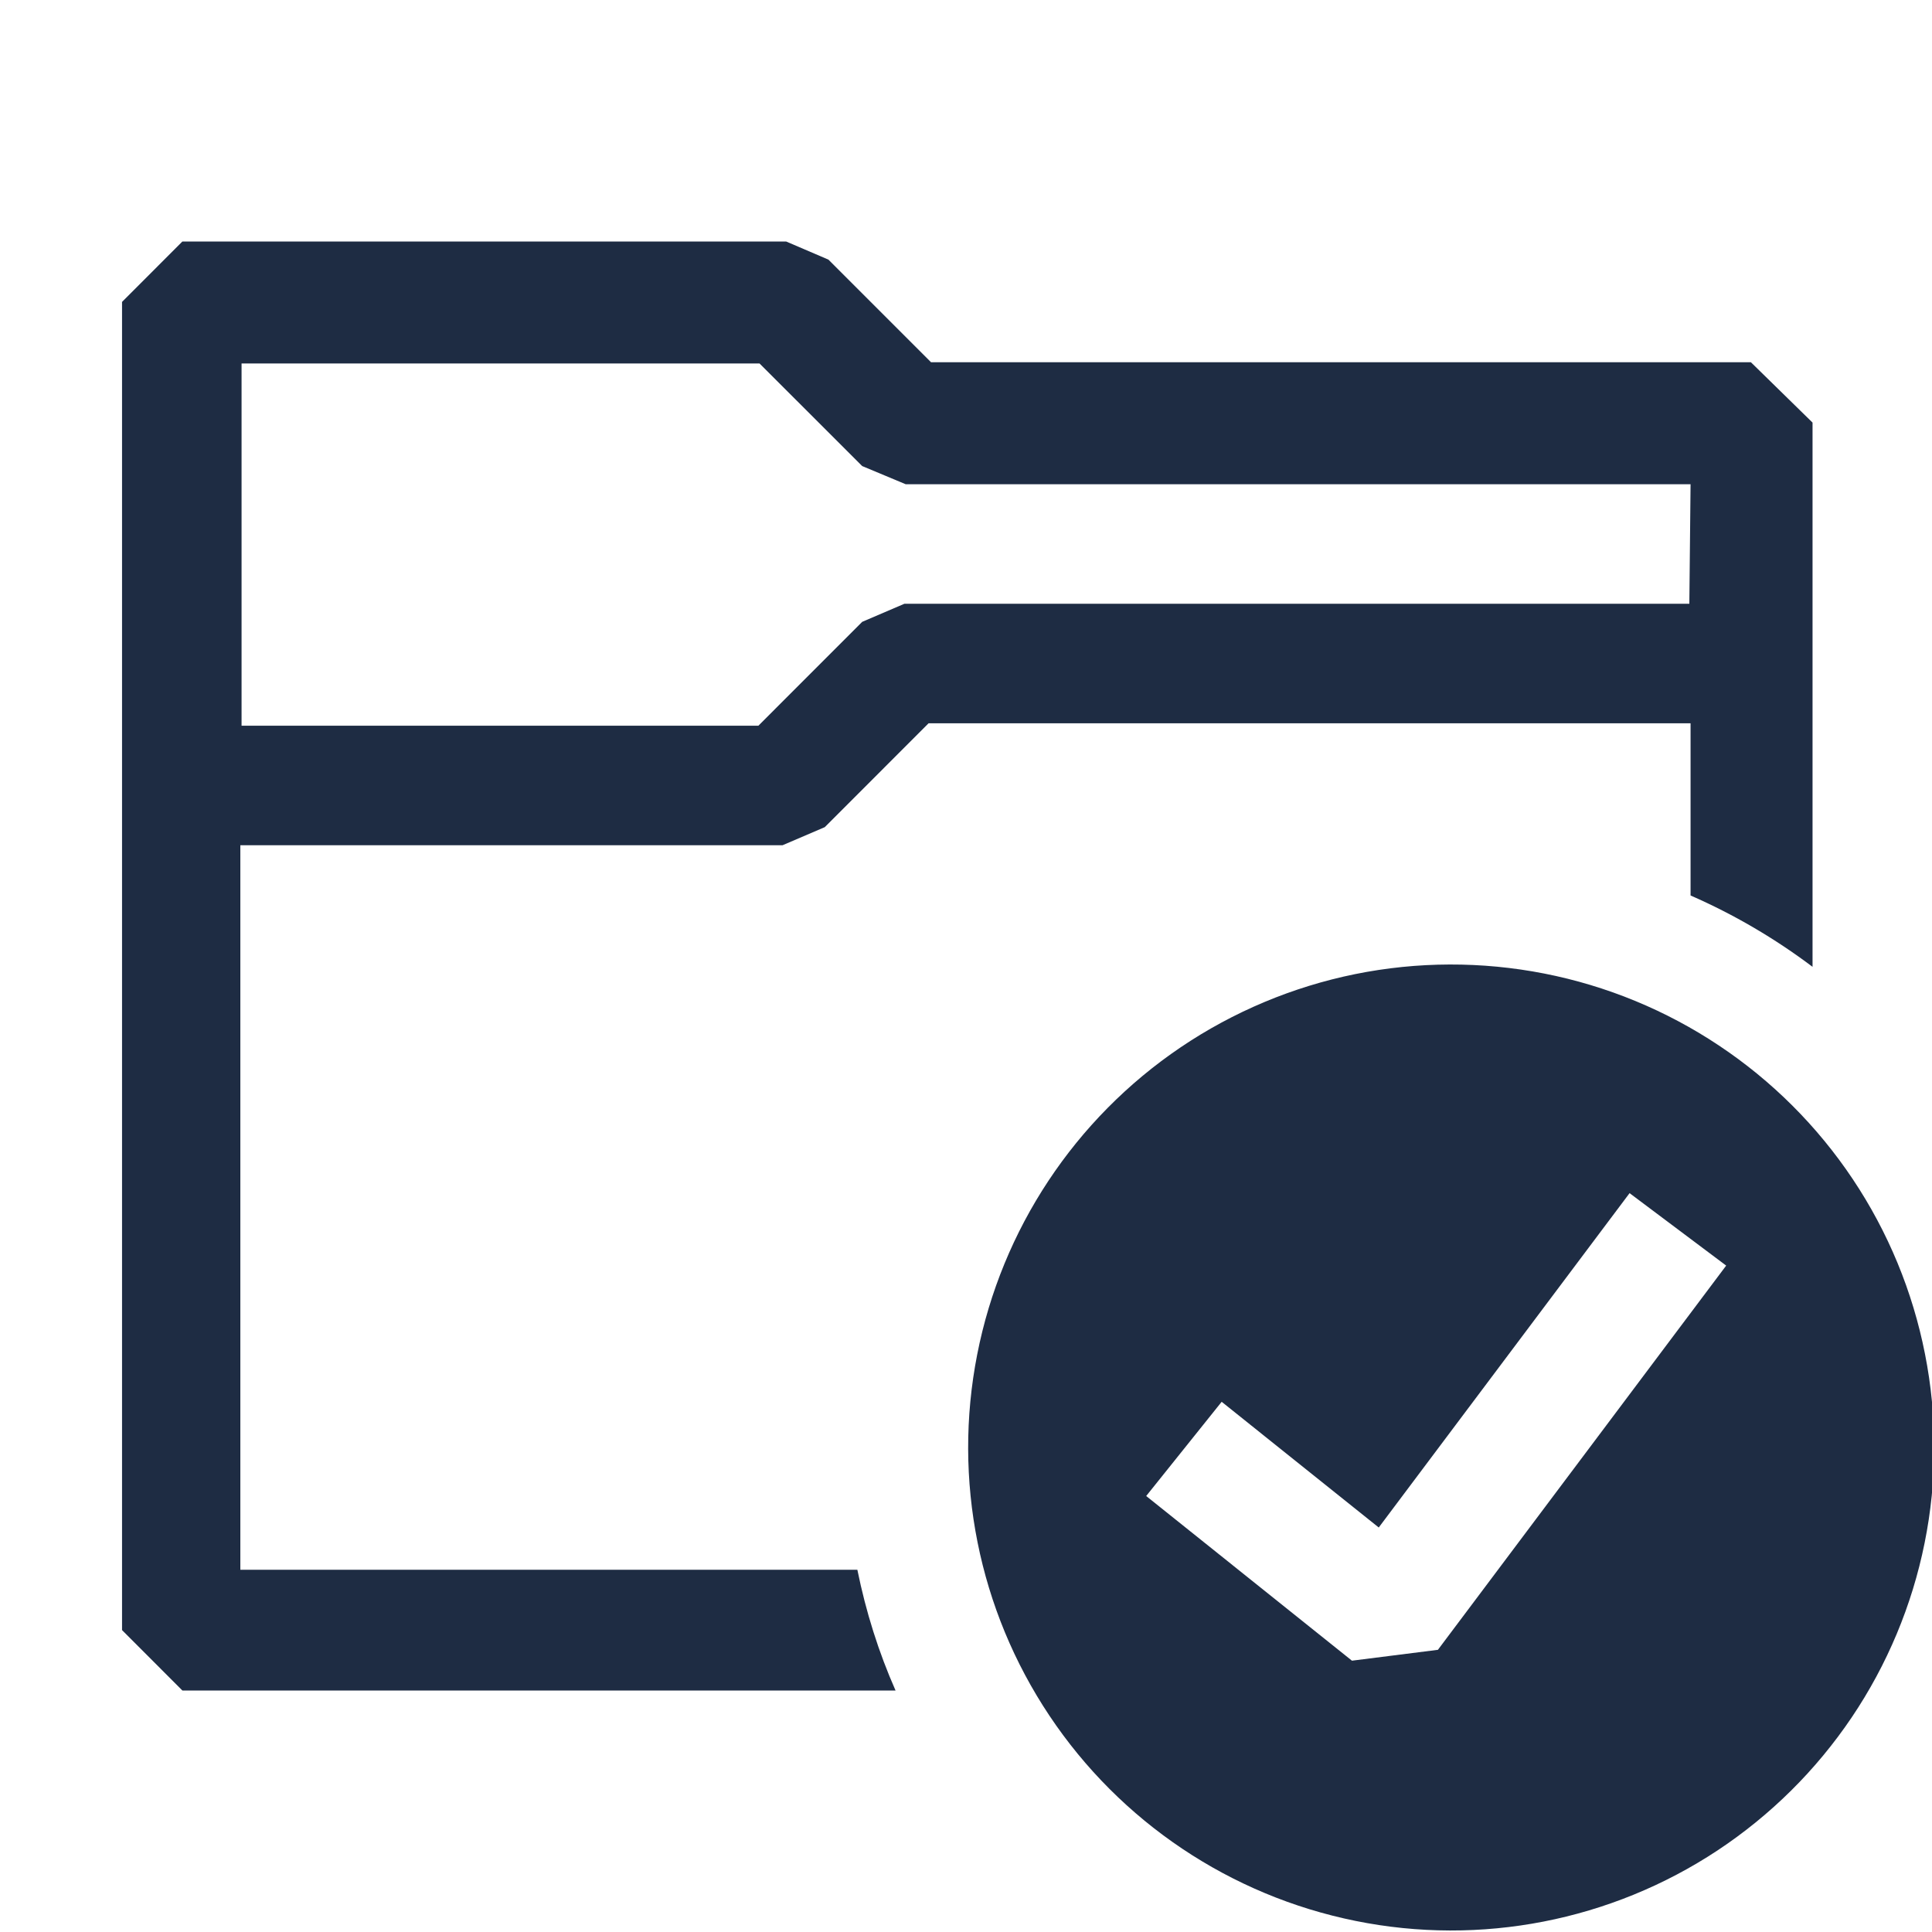
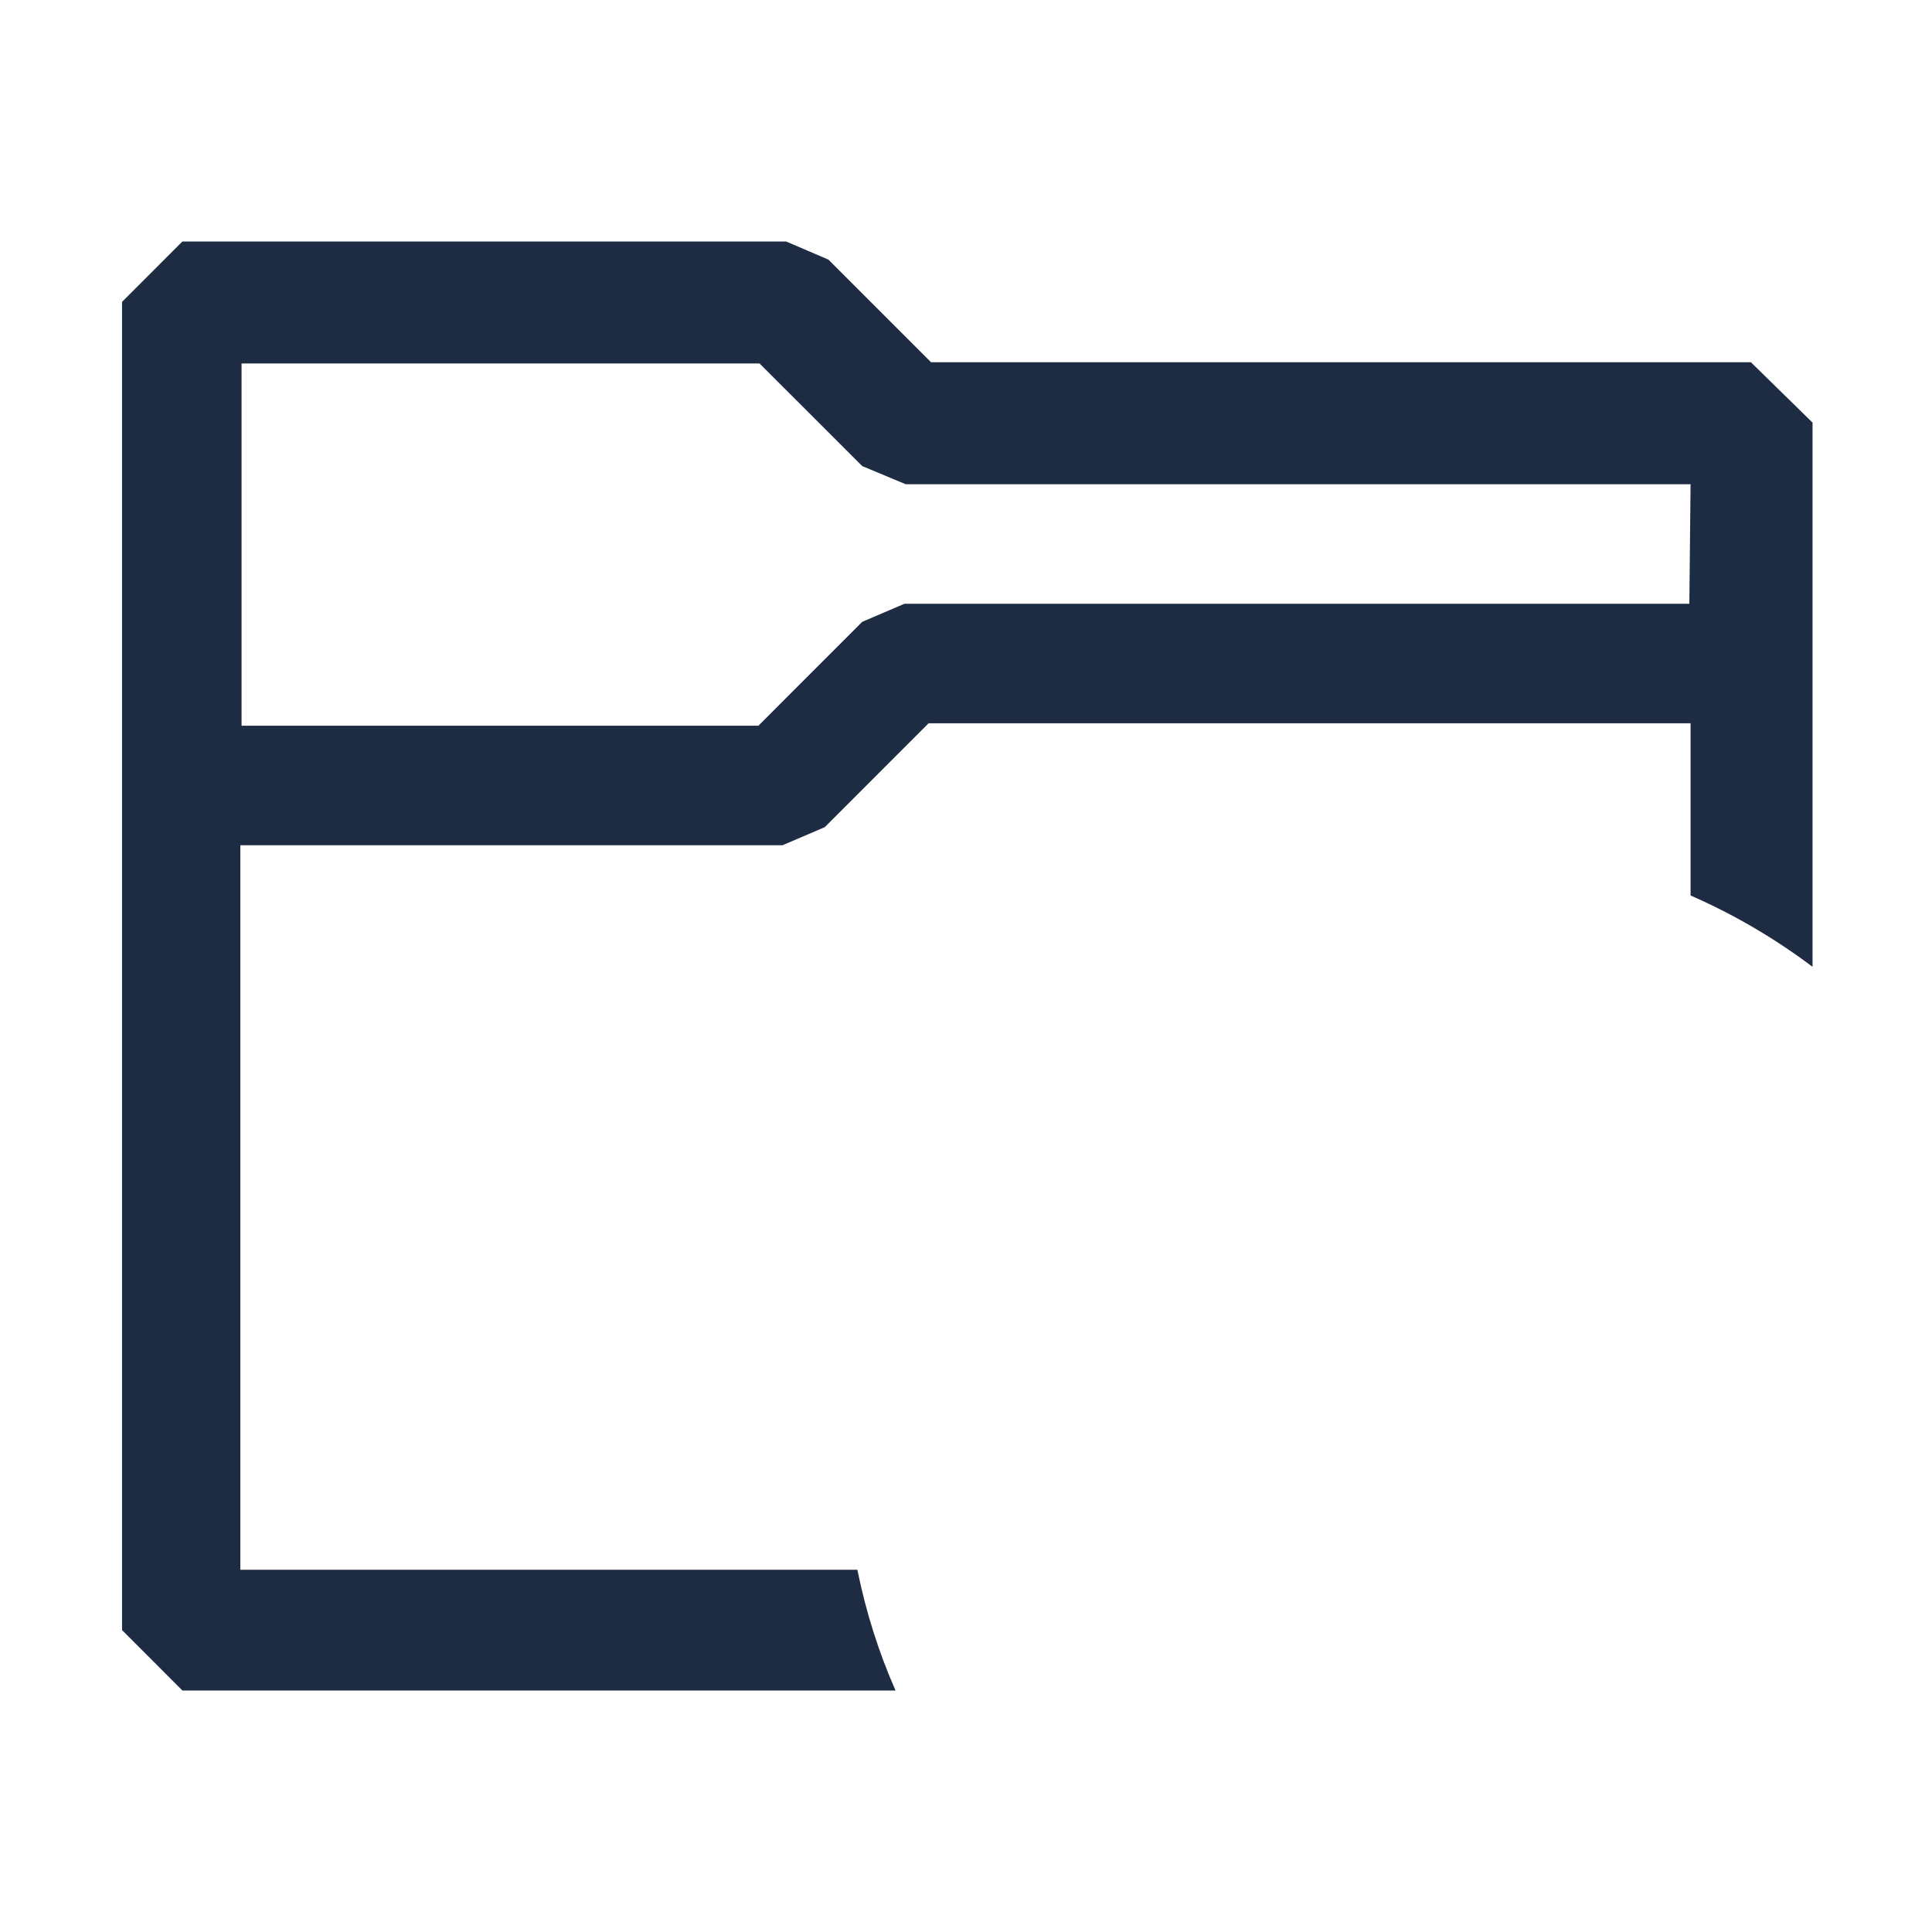
<svg xmlns="http://www.w3.org/2000/svg" width="30" height="30" viewBox="0 0 30 30" fill="none">
  <g clip-path="url(#clip0_1906_144)">
    <path fill-rule="evenodd" clip-rule="evenodd" d="M14.457 5.625H27.188L28.145 6.562V15.013C27.559 14.571 26.923 14.199 26.251 13.905V11.231H14.419L12.807 12.844L12.151 13.125H3.732V24.375H13.313C13.446 25.029 13.643 25.654 13.906 26.25H2.832L1.895 25.312V4.688L2.832 3.75H12.207L12.863 4.031L14.457 5.625ZM14.044 9.375H26.232L26.251 7.519H14.063L13.388 7.237L11.794 5.644H3.751V11.269H11.776L13.388 9.656L14.044 9.375Z" fill="#1E2C43" />
-     <path fill-rule="evenodd" clip-rule="evenodd" d="M18.334 16.262C19.153 15.709 20.073 15.323 21.042 15.126C22.01 14.93 23.008 14.927 23.978 15.117C24.947 15.307 25.87 15.687 26.692 16.235C27.515 16.783 28.221 17.488 28.77 18.31C29.319 19.132 29.7 20.054 29.891 21.024C30.083 21.993 30.081 22.991 29.885 23.96C29.69 24.928 29.305 25.849 28.753 26.668C28.2 27.488 27.491 28.19 26.667 28.735C25.013 29.827 22.993 30.221 21.05 29.828C19.107 29.436 17.398 28.291 16.297 26.643C15.196 24.995 14.792 22.977 15.174 21.032C15.555 19.087 16.692 17.372 18.334 16.262ZM22.328 25.618L26.804 19.652L25.304 18.527L21.409 23.719L18.97 21.767L17.798 23.23L20.993 25.787L22.33 25.618H22.328Z" fill="#1E2C43" />
  </g>
  <defs>
    <clipPath id="clip0_1906_144">
      <rect width="30" height="30" fill="white" />
    </clipPath>
  </defs>
</svg>